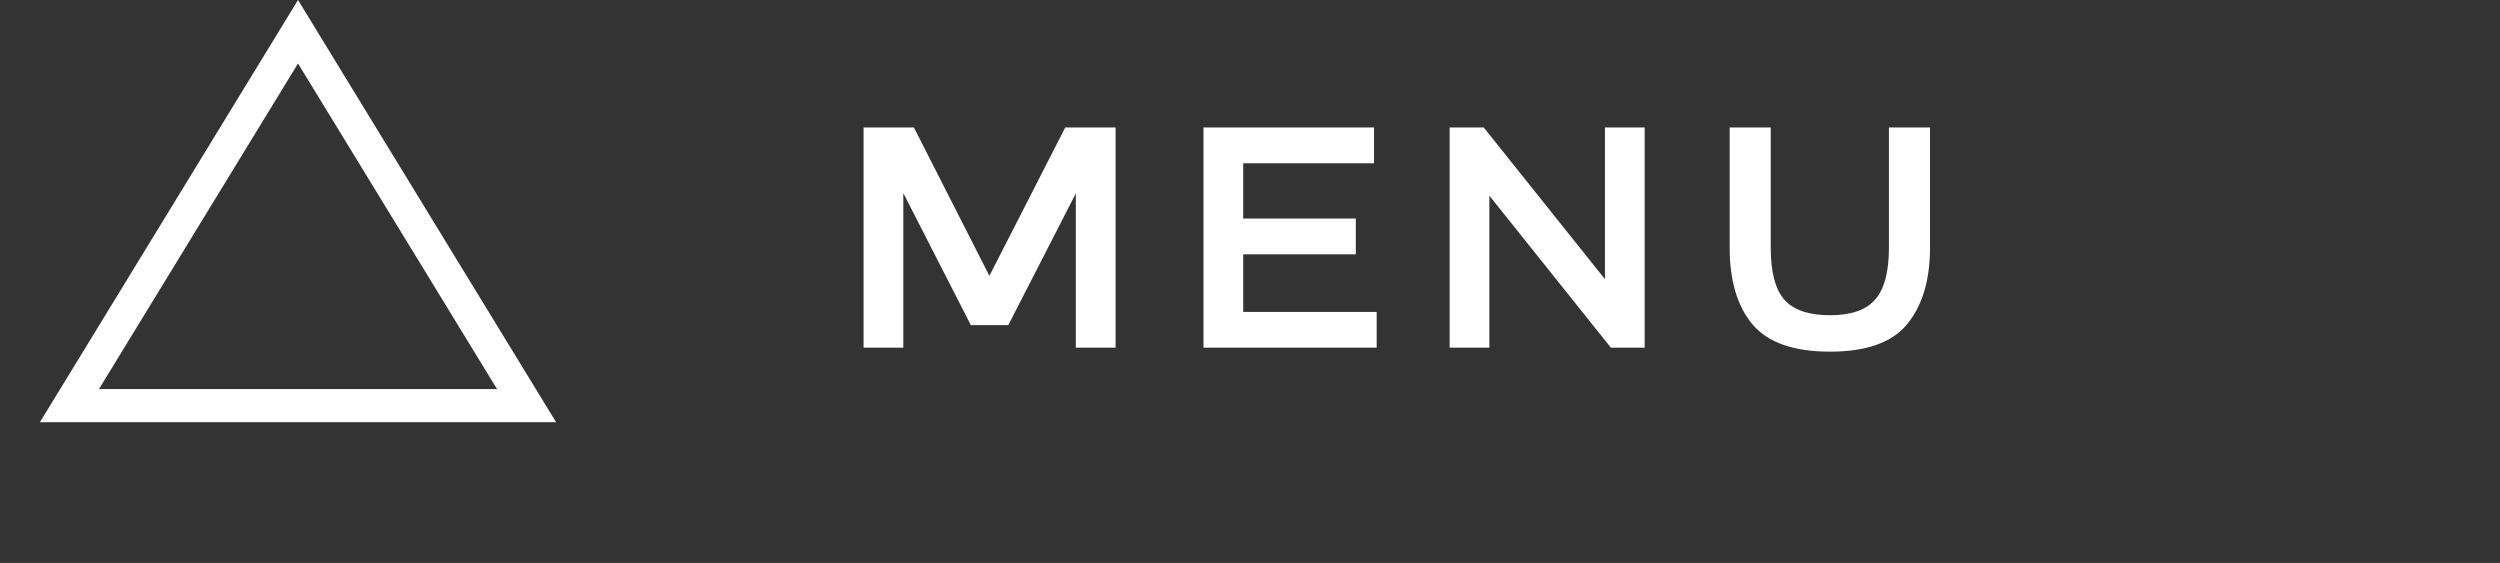
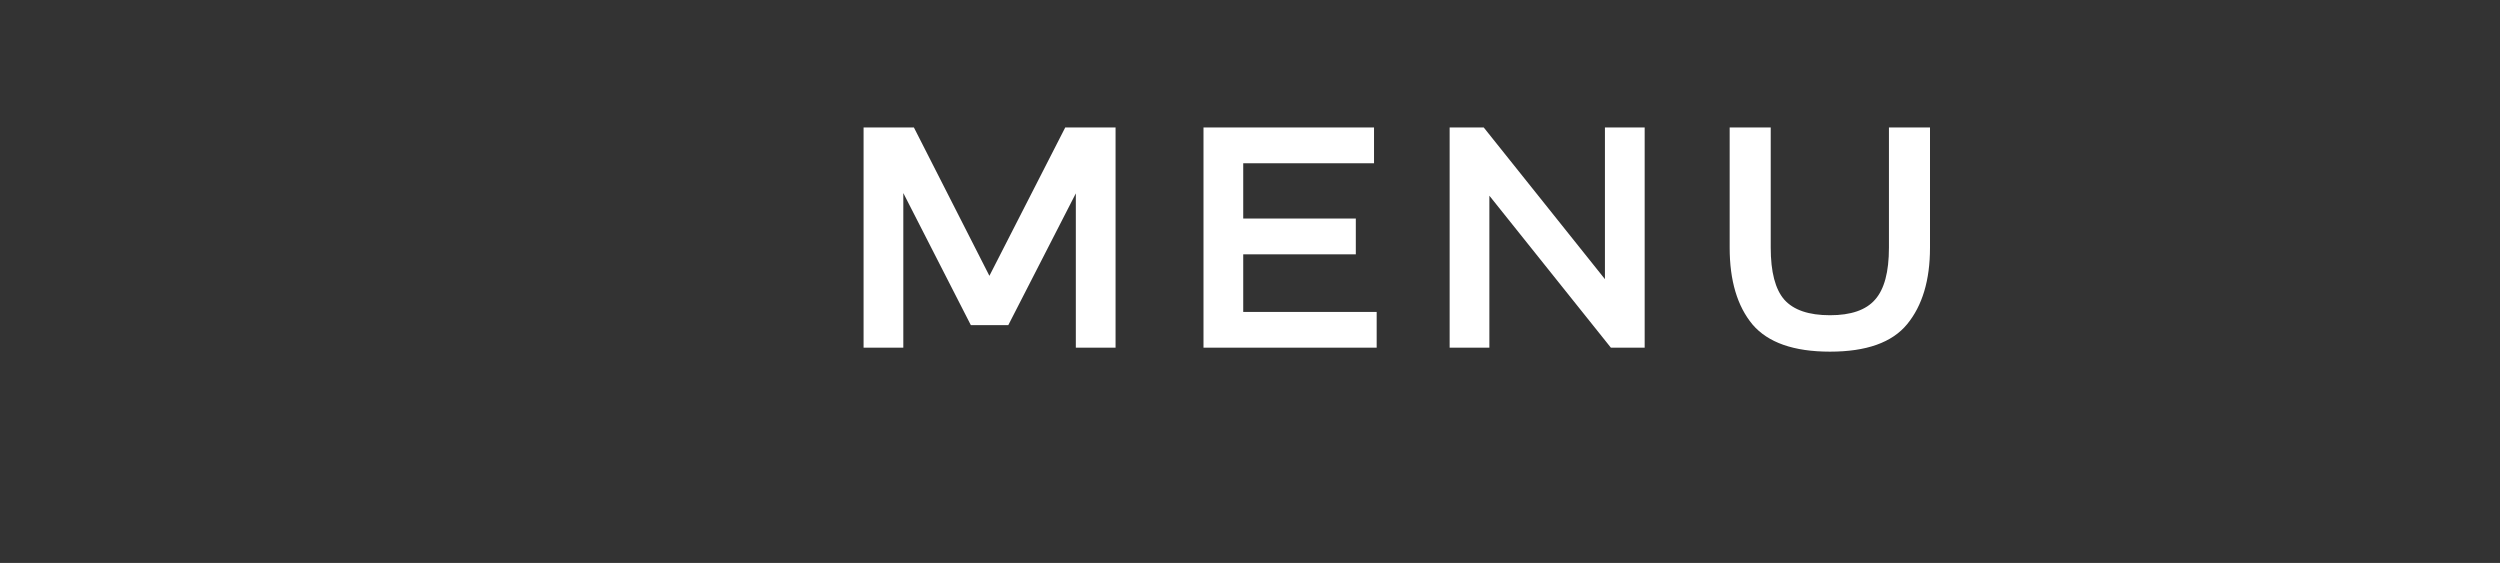
<svg xmlns="http://www.w3.org/2000/svg" width="151" height="34" viewBox="0 0 151 34" fill="none">
  <rect x="0" y="0" width="151" height="34" fill="#333333" stroke="none" />
  <path d="M64.98 21V11.68L60.9 19.64H58.64L54.56 11.66V21H52.16V7.7H55.2L59.76 16.66L64.34 7.7H67.38V21H64.98ZM83.151 21H72.691V7.7H82.991V9.86H75.091V13.2H81.891V15.36H75.091V18.84H83.151V21ZM99.338 21H97.298L89.958 11.82V21H87.558V7.7H89.618L96.938 16.86V7.7H99.338V21ZM110.532 21.24C108.345 21.24 106.785 20.693 105.852 19.6C104.932 18.493 104.472 16.947 104.472 14.96V7.7H106.952V14.96C106.952 16.427 107.225 17.473 107.772 18.1C108.332 18.727 109.252 19.04 110.532 19.04C111.798 19.04 112.705 18.727 113.252 18.1C113.812 17.473 114.092 16.427 114.092 14.96V7.7H116.572V14.96C116.572 16.92 116.112 18.46 115.192 19.58C114.285 20.687 112.732 21.24 110.532 21.24Z" fill="white" />
-   <path d="M4.195 24.5L18 1.917L31.805 24.5H4.195Z" stroke="white" stroke-width="2" />
</svg>